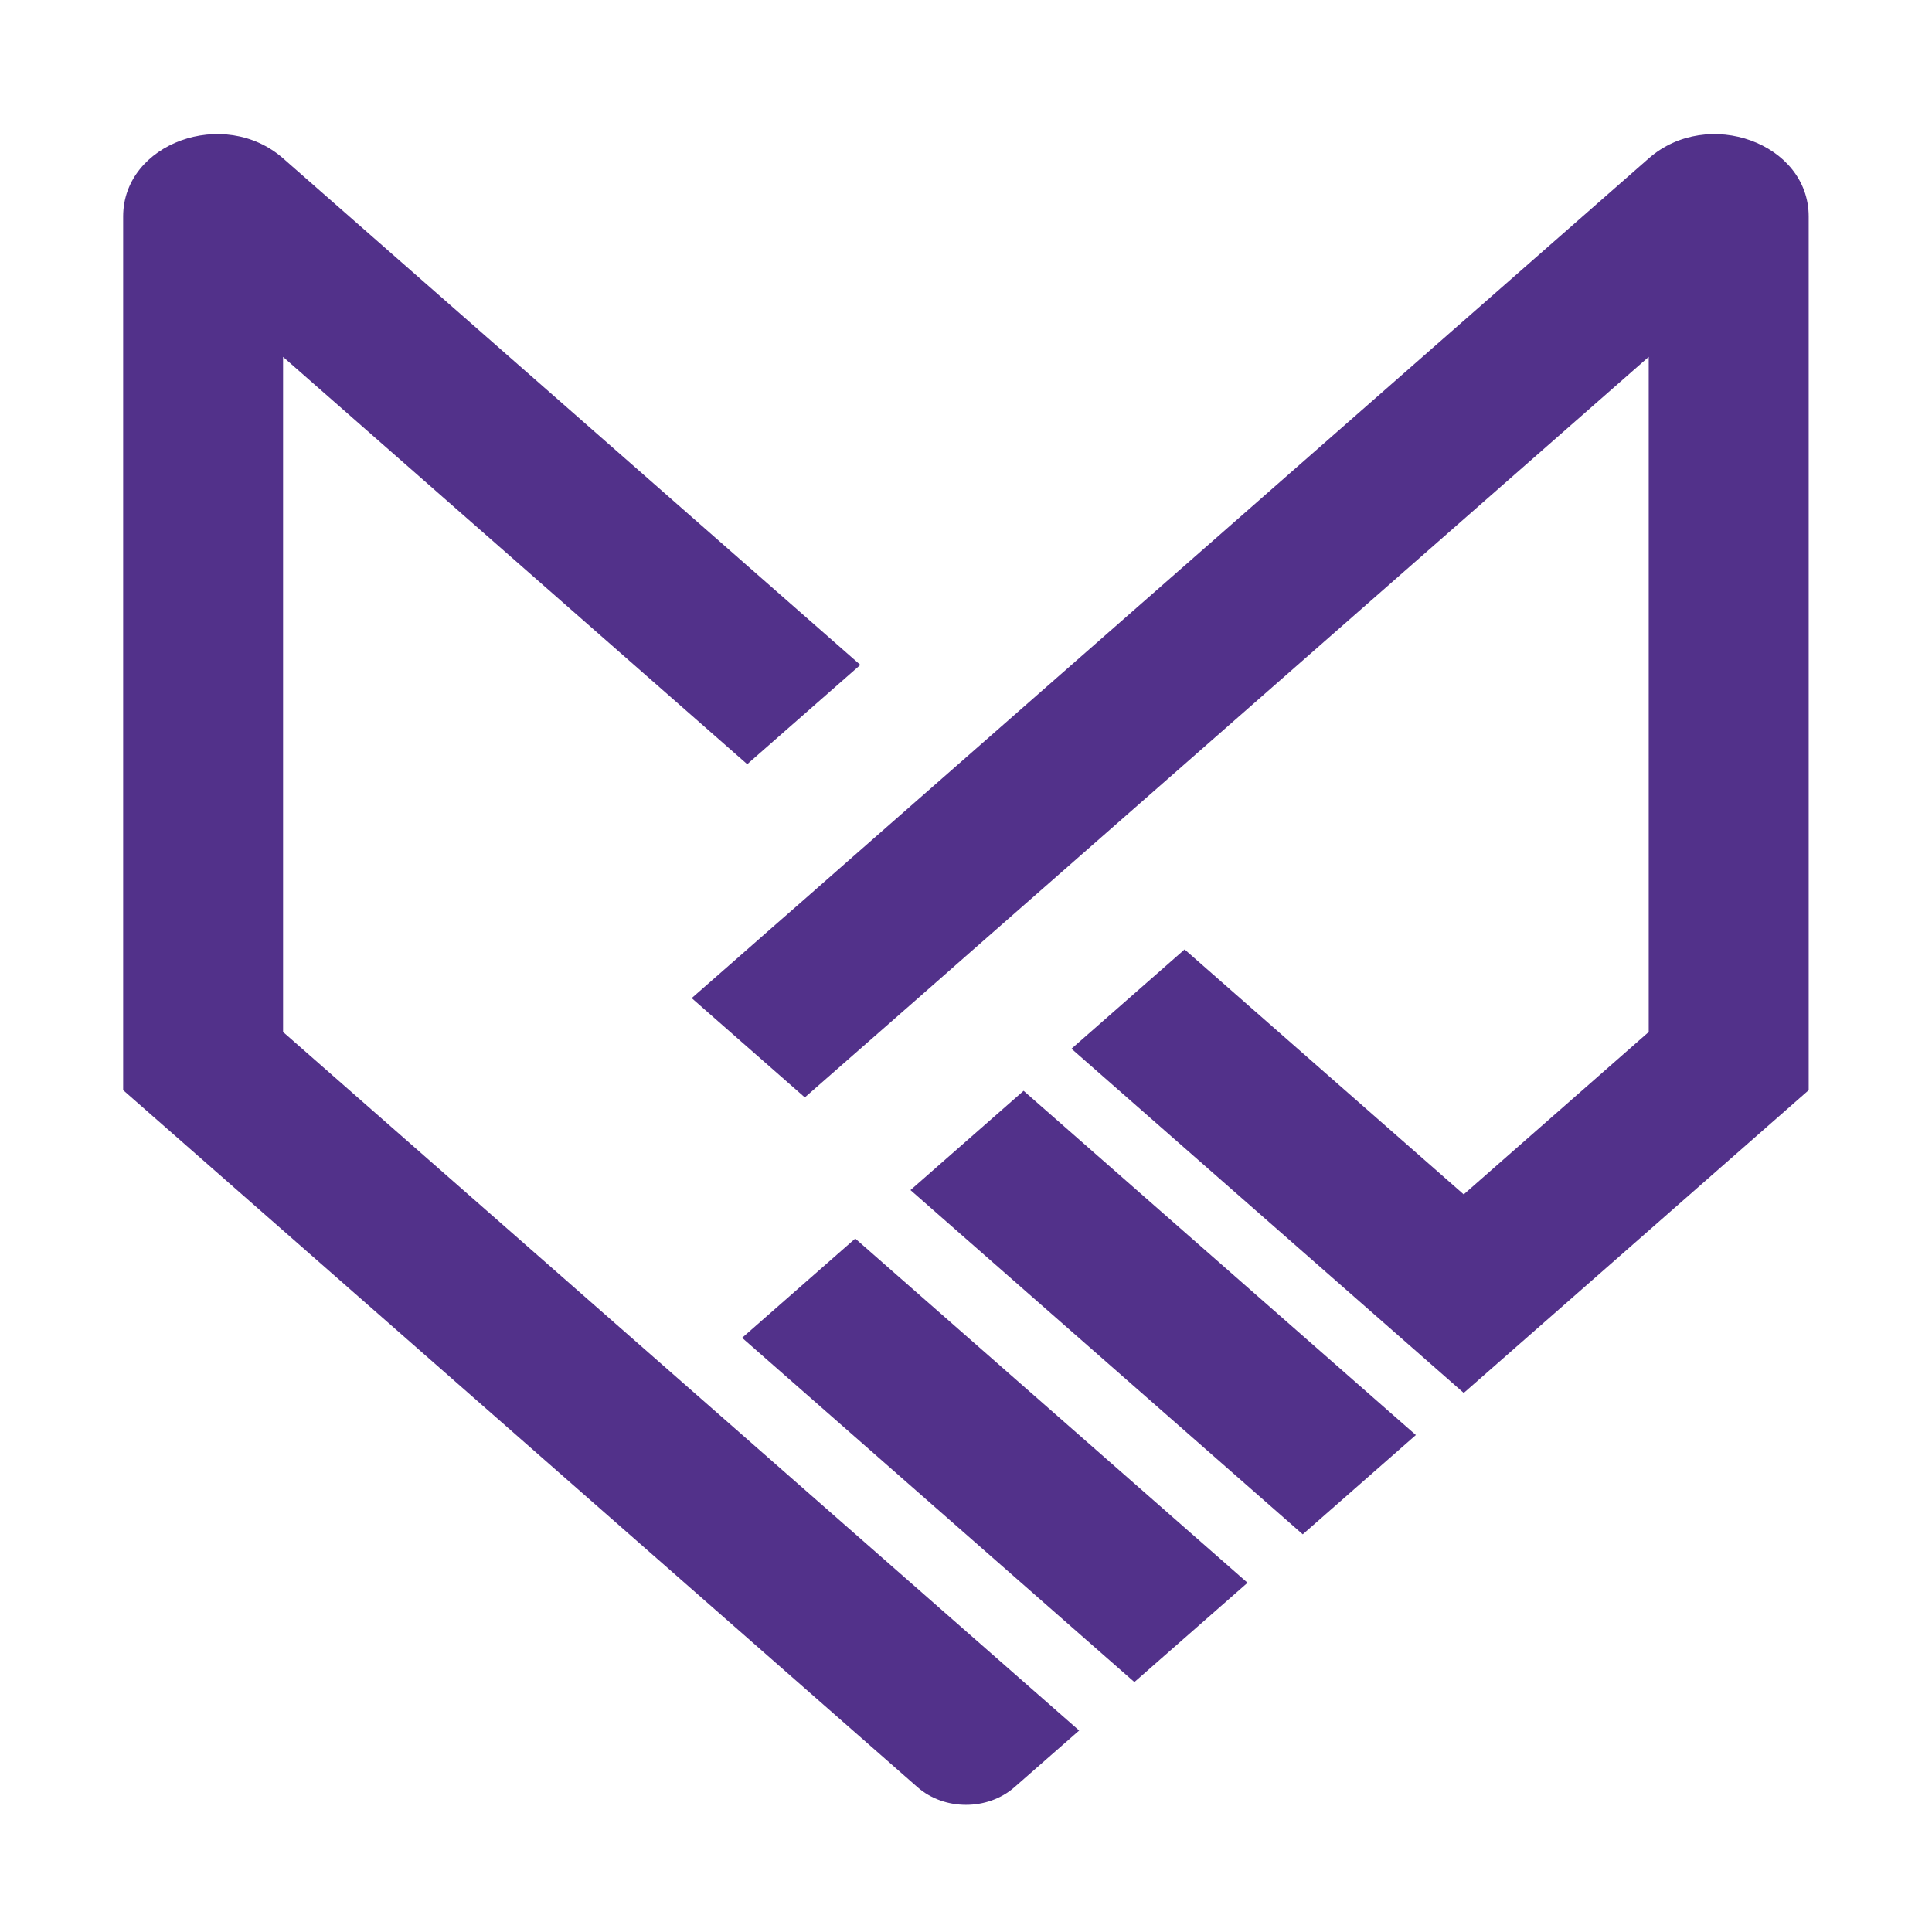
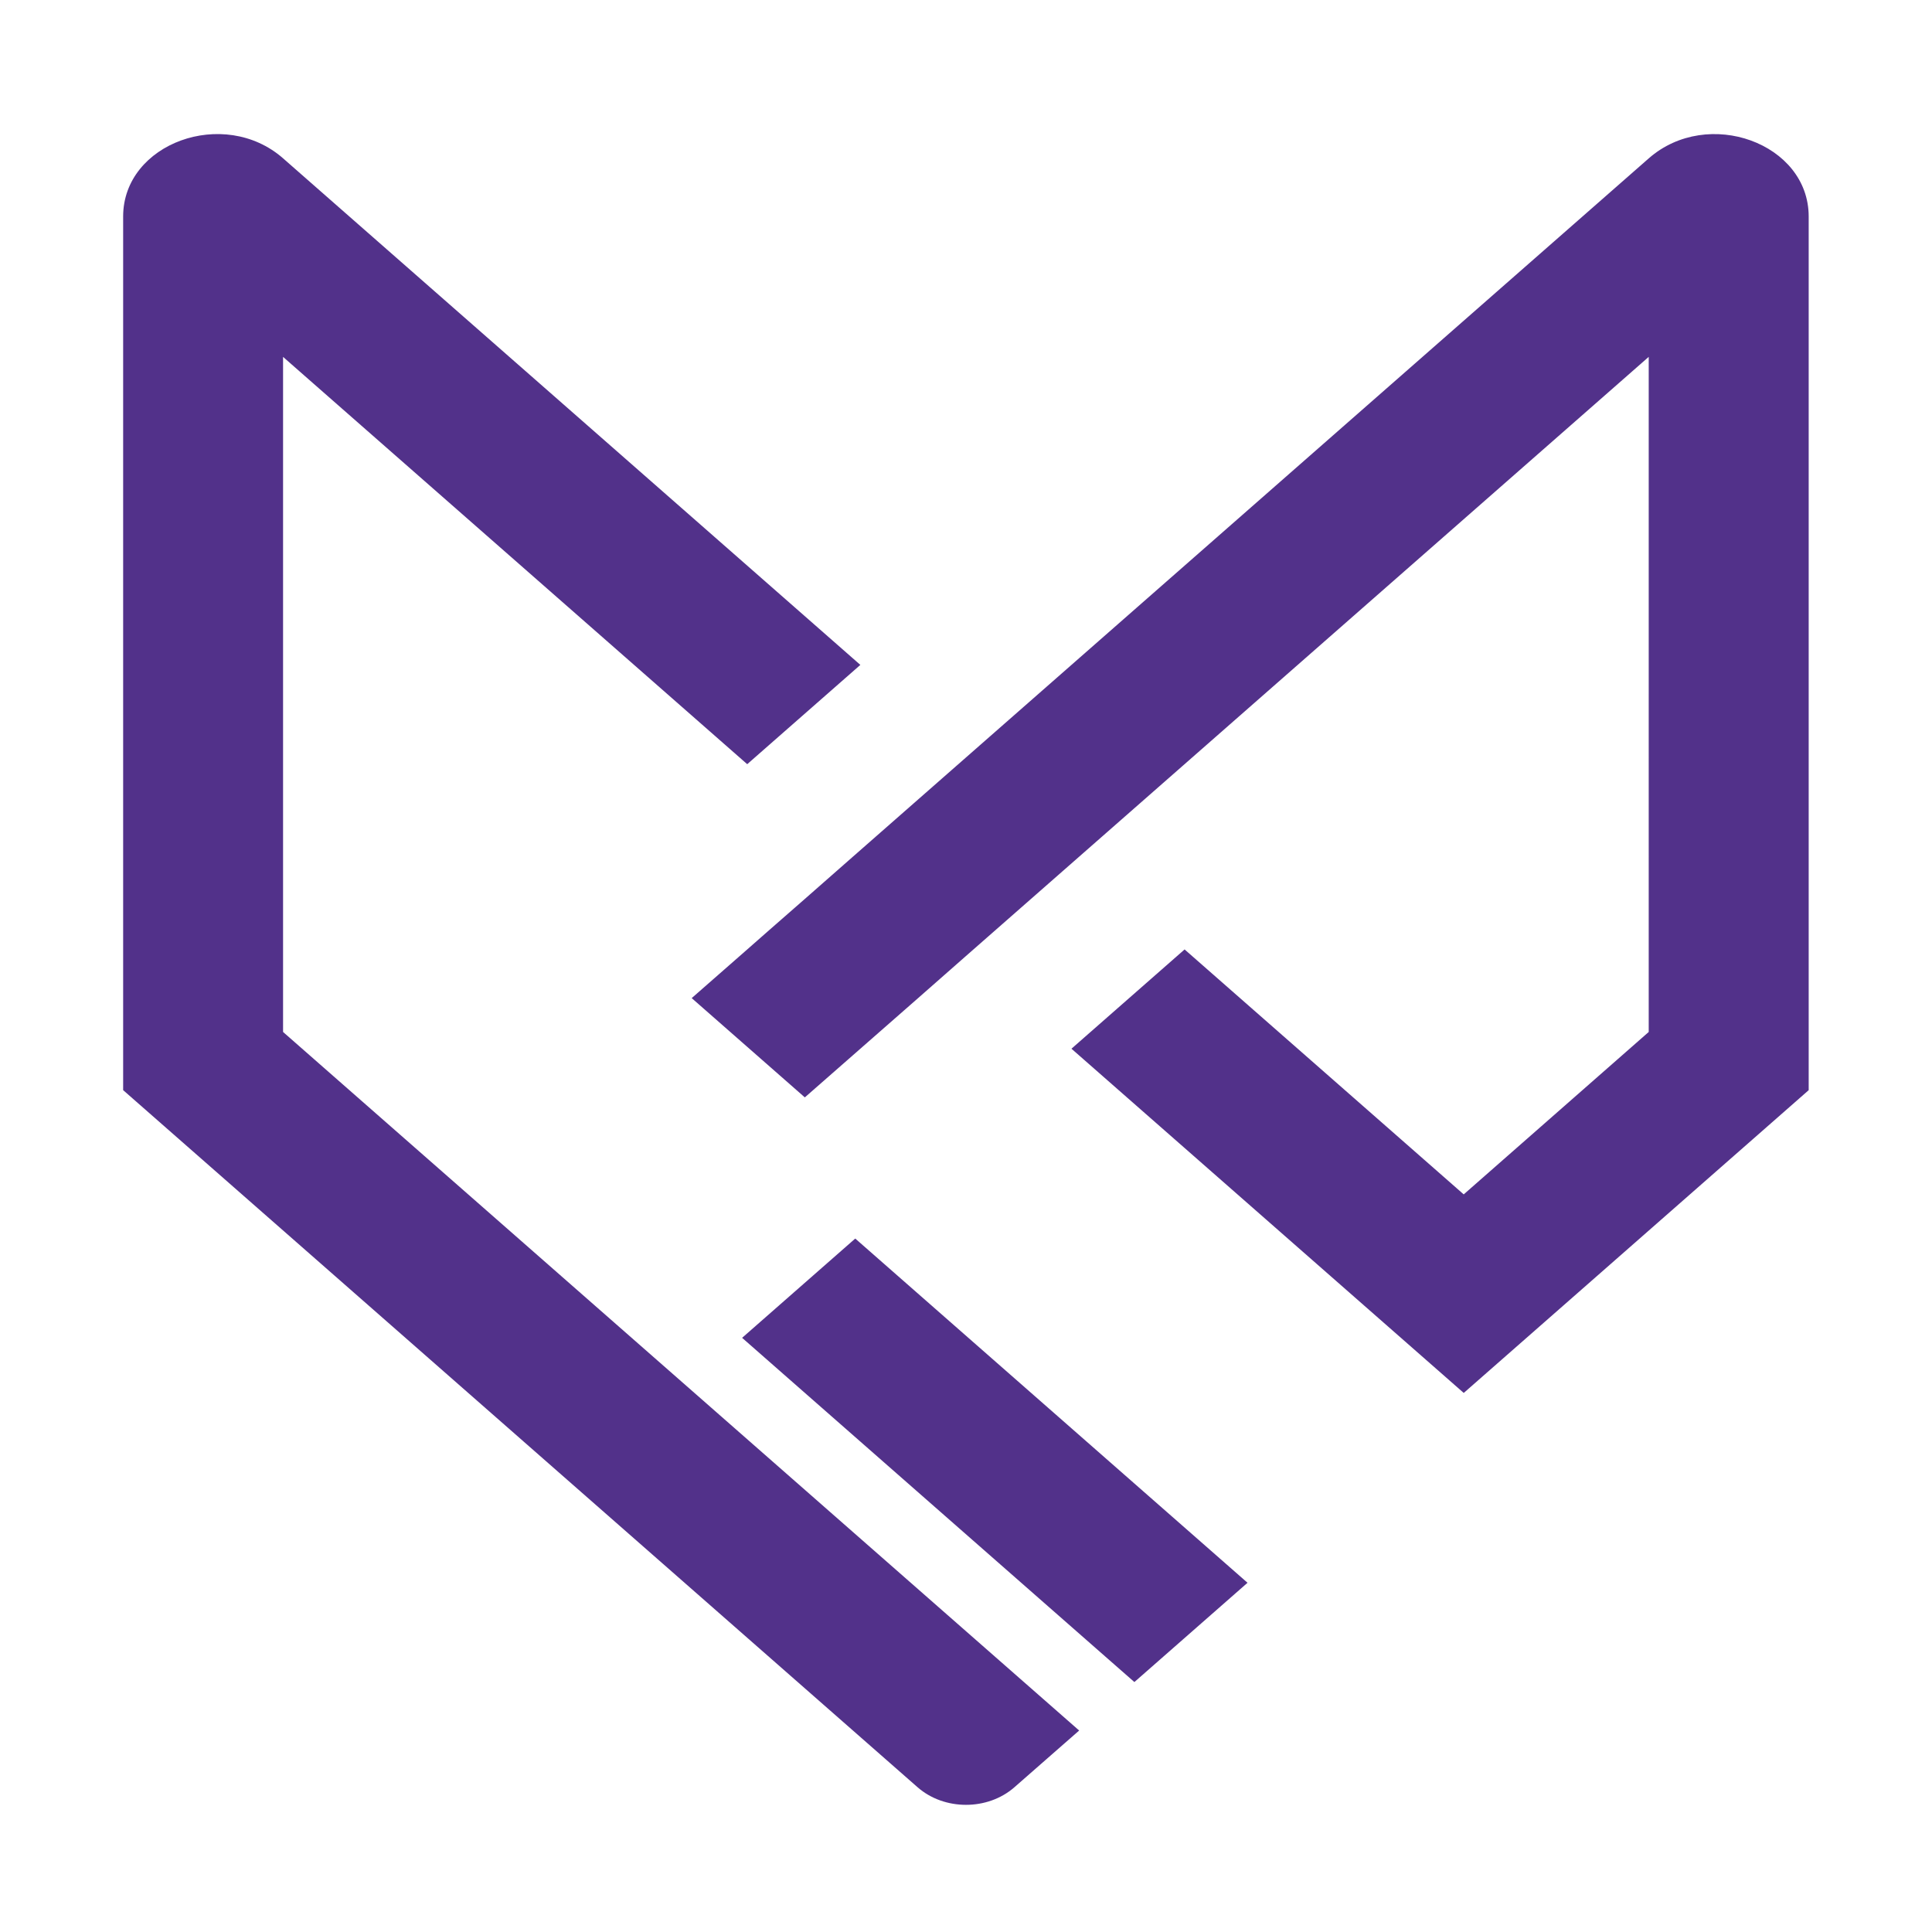
<svg xmlns="http://www.w3.org/2000/svg" width="32" height="32" viewBox="38 32 700 700">
  <g>
    <polygon fill="#52318A" points="448.97,569.47 347.87,480.75 306.88,516.72 407.98,605.44 439.27,632.9 439.27,632.9 449.01,641.44    490,605.47 448.97,569.47   " />
    <path fill="#52318A" d="M286.87,534.28l-38.25-33.56l-40.99-35.97l-38.25-33.56l-28.82-25.29V161.31l3.05,2.68l0,0l57.95,50.85l0,0    l107.17,94.04l40.99-35.97l-87.15-76.48L143.62,92.05l-3.05-2.68c-21.4-18.78-57.95-5.49-57.95,21.05v316.56l84.03,73.73    l40.99,35.97l162.8,142.86c9.7,8.51,25.38,8.51,35.08,0.03L429,659l-41.03-36L286.87,534.28z" />
-     <polygon fill="#52318A" points="509.97,515.94 509.97,515.94 408.87,427.22 367.88,463.19 468.98,551.91 510.01,587.91 551,551.94    541.26,543.4   " />
    <path fill="#52318A" d="M635.37,89.38l-71.86,63.05l-38.25,33.56l-137.3,120.48l-30.87,27.09l-10.12,8.88l-17.35,15.25l-13.52,11.83    l-8.13,7.15l-19.34,16.95v0.03l40.99,35.97v-0.03l40.99-35.93l17.35-15.26l40.99-35.97l206.41-181.13V405.9l-67.03,58.85    L467.2,376l-40.99,35.97l101.14,88.75l40.99,35.97l40.99-35.97l83.99-73.73V110.43C693.32,83.88,656.77,70.6,635.37,89.38z" />
  </g>
</svg>